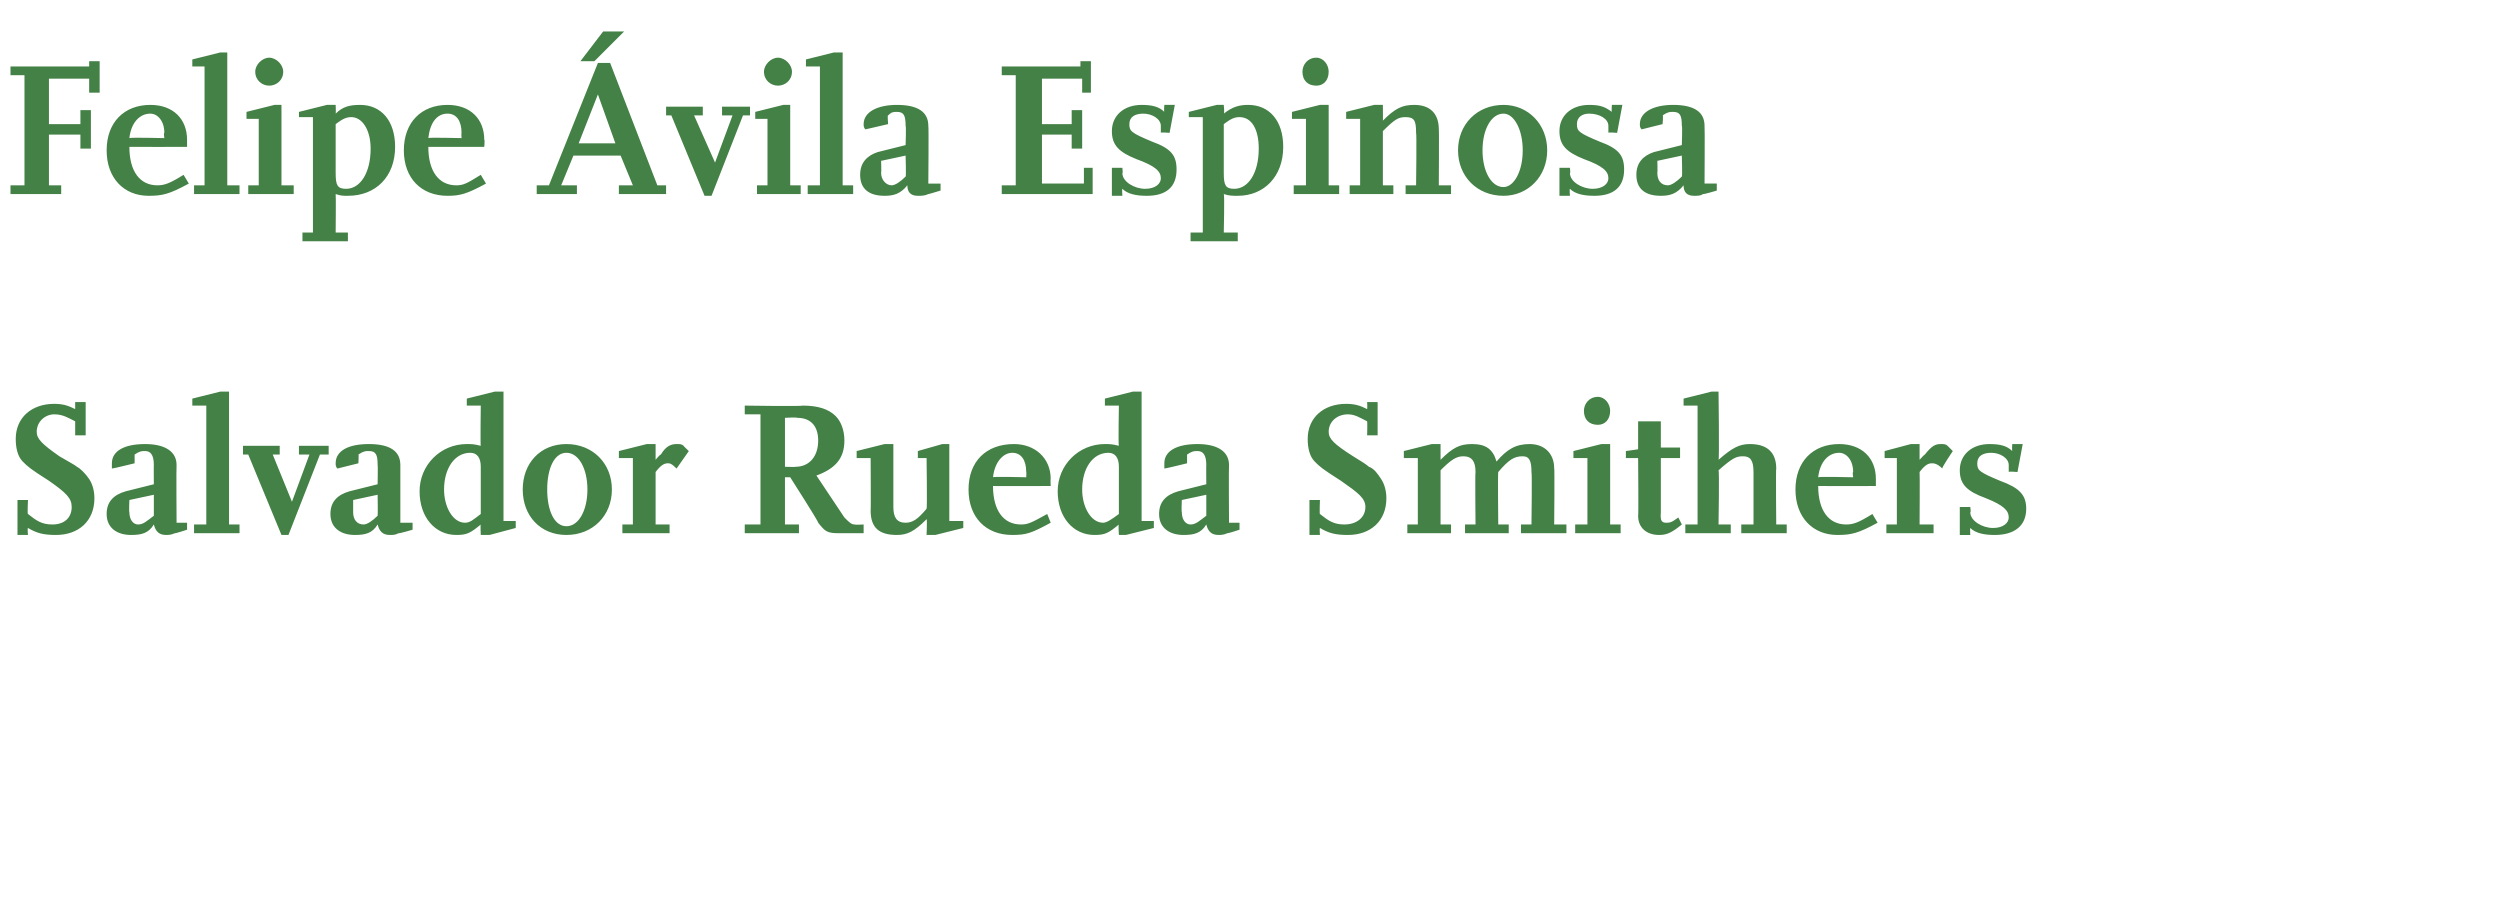
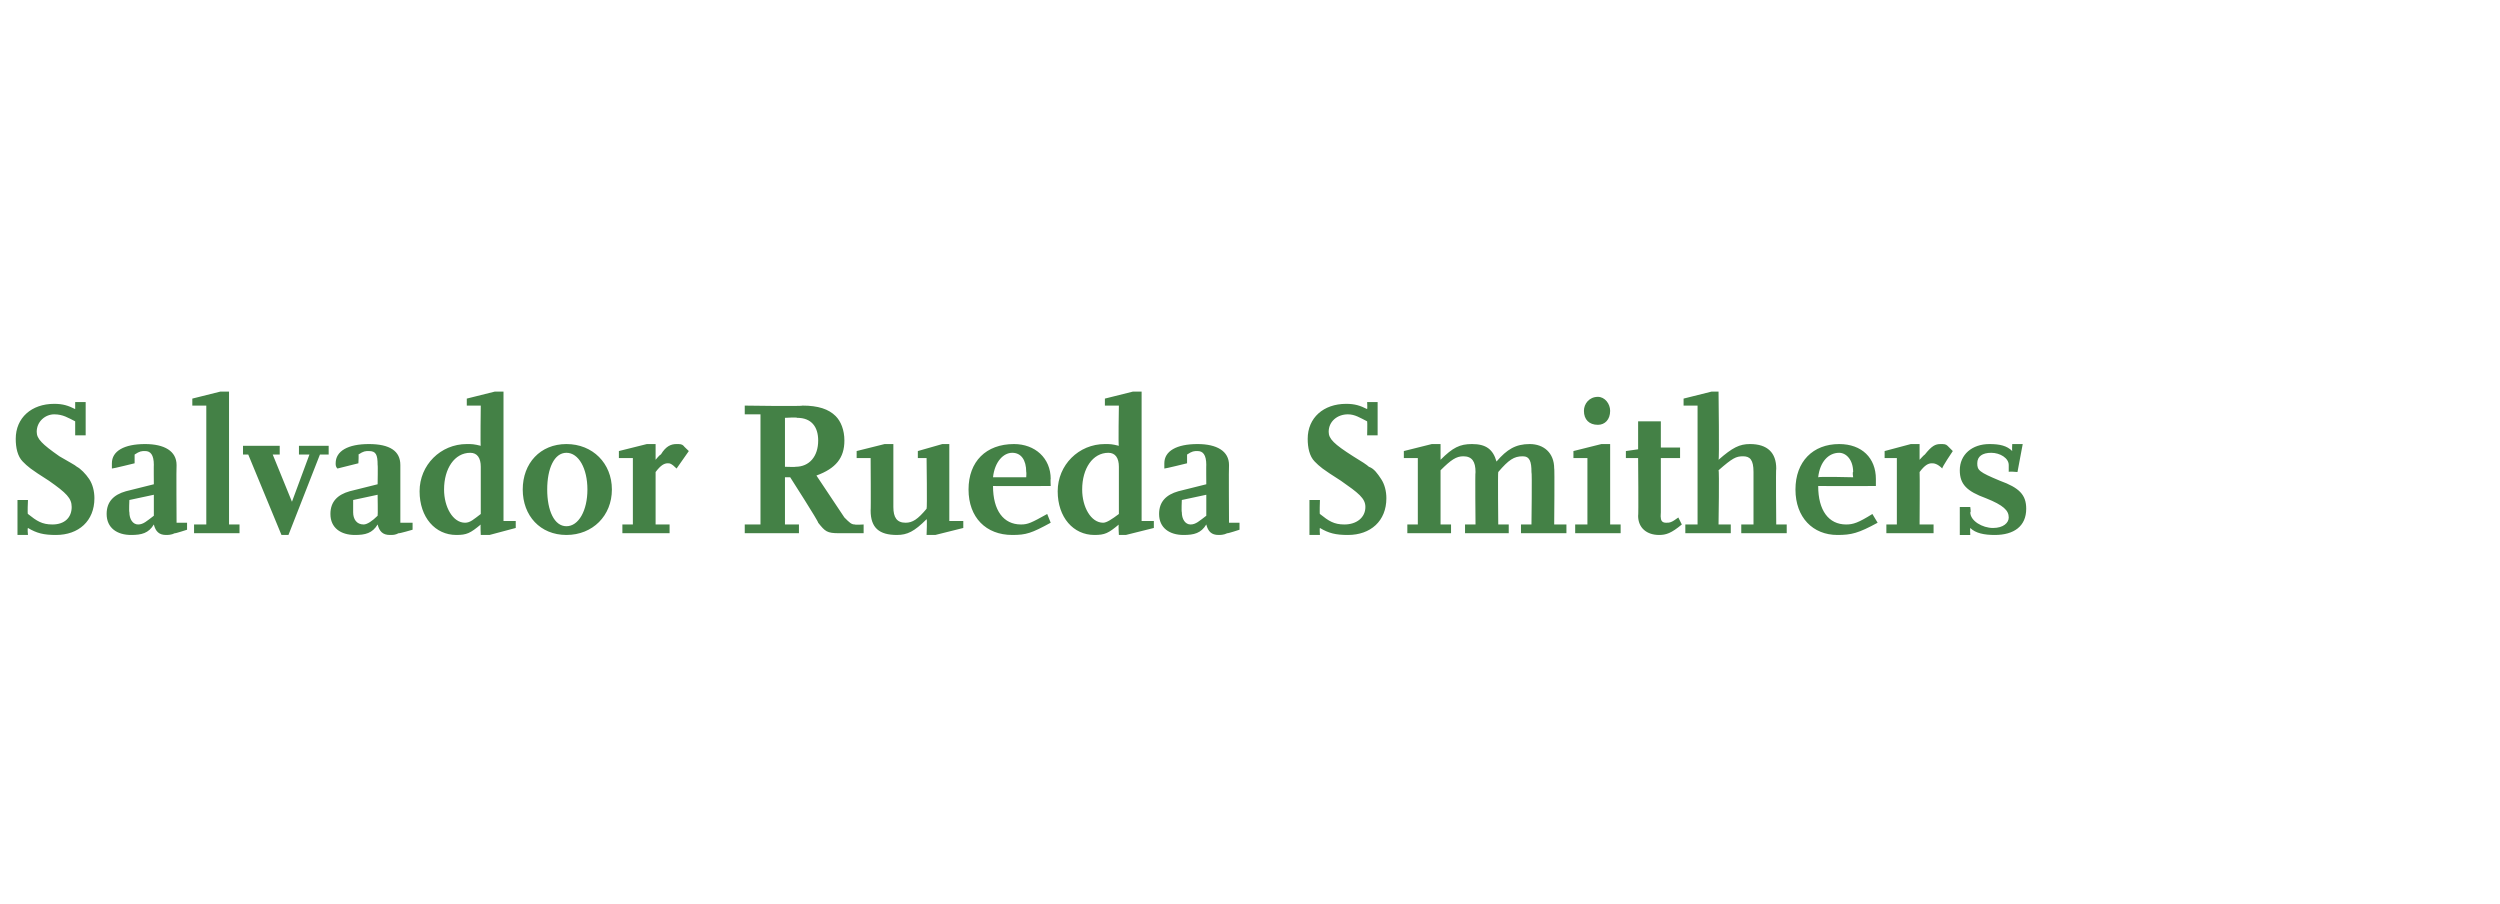
<svg xmlns="http://www.w3.org/2000/svg" version="1.1" width="143px" height="51.7px" viewBox="0 -3 143 51.7" style="top:-3px">
  <desc>Felipe Ávila Espinosa Salvador Rueda Smithers</desc>
  <defs />
  <g id="Polygon16500">
-     <path d="m1.6 27.6h-.6v-2h.6s-.04.84 0 .8c.5.4.8.6 1.4.6c.7 0 1.1-.4 1.1-1c0-.5-.3-.8-1.3-1.5c-1.1-.7-1.2-.8-1.5-1.1c-.3-.3-.4-.8-.4-1.3c0-1.2.9-2 2.2-2c.5 0 .8.1 1.2.3v-.4h.6v1.9h-.6v-.8c-.4-.2-.7-.4-1.2-.4c-.5 0-1 .4-1 1c0 .4.3.7 1.3 1.4c.5.3.9.5 1 .6c.2.1.5.4.7.7c.2.3.3.7.3 1.1c0 1.3-.9 2.1-2.2 2.1c-.7 0-1.1-.1-1.6-.4c-.04.02 0 .4 0 .4zm9.1-.3s-.7.23-.7.2c-.2.1-.4.1-.5.1c-.4 0-.6-.2-.7-.6c-.3.5-.7.6-1.3.6c-.8 0-1.4-.4-1.4-1.2c0-.7.4-1.1 1.1-1.3l1.6-.4s-.01-1.13 0-1.1c0-.6-.2-.8-.5-.8c-.2 0-.3 0-.6.2v.5s-1.25.31-1.3.3v-.3c0-.7.7-1.1 1.9-1.1c1.1 0 1.8.4 1.8 1.2c-.02 0 0 3.3 0 3.3h.6v.4zm-1.9-2l-1.4.3s-.03.65 0 .7c0 .4.2.7.5.7c.3 0 .5-.2.9-.5v-1.2zm4.9 2.2h-2.6v-.5h.7v-6.8h-.8v-.4l1.6-.4h.5v7.6h.6v.5zm5.1-4.5h-.5l-1.8 4.6h-.4L14.2 23h-.3v-.5h2.1v.5h-.4l1.1 2.7l1-2.7h-.6v-.5h1.7v.5zm4.8 4.3s-.78.23-.8.2c-.2.1-.3.1-.5.1c-.4 0-.6-.2-.7-.6c-.3.5-.7.6-1.3.6c-.8 0-1.4-.4-1.4-1.2c0-.7.4-1.1 1.1-1.3l1.6-.4s.02-1.13 0-1.1c0-.6-.1-.8-.5-.8c-.2 0-.3 0-.6.2c.03-.05 0 .5 0 .5l-1.2.3c-.1-.1-.1-.2-.1-.3c0-.7.7-1.1 1.9-1.1c1.2 0 1.8.4 1.8 1.2v3.3h.7v.4zm-2-2l-1.4.3v.7c0 .4.2.7.6.7c.2 0 .5-.2.8-.5c.02.01 0-1.2 0-1.2zm7.9 1.9l-1.5.4h-.5s-.03-.62 0-.6c-.6.5-.8.6-1.4.6c-1.2 0-2.1-1-2.1-2.5c0-1.5 1.2-2.7 2.7-2.7c.3 0 .4 0 .8.1c-.03.04 0-2.3 0-2.3h-.8v-.4l1.6-.4h.5v7.4h.7v.4zm-2-.8v-2.7c0-.5-.2-.8-.6-.8c-.9 0-1.5.9-1.5 2.1c0 1 .5 1.9 1.2 1.9c.3 0 .5-.2.9-.5zm2.4-1.4c0-1.5 1-2.6 2.5-2.6c1.5 0 2.6 1.1 2.6 2.6c0 1.5-1.1 2.6-2.6 2.6c-1.5 0-2.5-1.1-2.5-2.6zm1.4 0c0 1.2.4 2.1 1.1 2.1c.7 0 1.2-.9 1.2-2.1c0-1.2-.5-2.1-1.2-2.1c-.7 0-1.1.9-1.1 2.1zm7 2.5h-2.7v-.5h.6v-3.8h-.8v-.4l1.6-.4h.5v.9s.25-.31.3-.3c.3-.5.6-.6.9-.6c.2 0 .3 0 .4.1c-.02 0 .3.3.3.3l-.7 1c-.3-.3-.4-.3-.5-.3c-.2 0-.4.1-.7.5v3h.8v.5zm11.1 0H48c-.7 0-.8-.1-1.2-.6c.04-.04-1.6-2.6-1.6-2.6h-.3v2.7h.8v.5h-3.1v-.5h.9v-6.3h-.9v-.5s3.28.05 3.3 0c.9 0 1.5.2 1.9.6c.3.3.5.8.5 1.4c0 1-.5 1.6-1.6 2l1.6 2.4c.3.3.4.4.6.4c.02.03.5 0 .5 0v.5zm-4.5-3.8s.64.02.6 0c.8 0 1.3-.6 1.3-1.5c0-.8-.4-1.3-1.2-1.3c-.02-.04-.7 0-.7 0v2.8zm10.2 3.5l-1.6.4h-.5s.04-.93 0-.9c-.7.7-1.1.9-1.7.9c-1 0-1.5-.4-1.5-1.4c.02.03 0-3 0-3h-.8v-.4l1.6-.4h.5v3.6c0 .6.2.9.7.9c.4 0 .7-.2 1.2-.8c.04.01 0-2.9 0-2.9h-.5v-.4l1.4-.4h.4v4.4h.8v.4zm5-.3c-1.1.6-1.4.7-2.2.7c-1.5 0-2.5-1-2.5-2.6c0-1.6 1-2.6 2.6-2.6c1.2 0 2.1.8 2.1 2c-.02-.01 0 .4 0 .4c0 0-3.31.01-3.3 0c0 1.4.6 2.2 1.6 2.2c.4 0 .6-.1 1.5-.6l.2.5zm-1.4-2.6s.02-.31 0-.3c0-.7-.3-1.1-.8-1.1c-.5 0-1 .5-1.1 1.4c0-.05 1.9 0 1.9 0zm7.3 2.9l-1.6.4h-.4s-.04-.62 0-.6c-.6.5-.8.6-1.4.6c-1.2 0-2.1-1-2.1-2.5c0-1.5 1.2-2.7 2.7-2.7c.3 0 .4 0 .8.1c-.04.04 0-2.3 0-2.3h-.8v-.4l1.6-.4h.5v7.4h.7v.4zm-2-.8v-2.7c0-.5-.2-.8-.6-.8c-.9 0-1.5.9-1.5 2.1c0 1 .5 1.9 1.2 1.9c.2 0 .5-.2.9-.5zm6.9.9s-.7.23-.7.2c-.2.1-.4.1-.5.1c-.4 0-.6-.2-.7-.6c-.3.5-.7.6-1.3.6c-.8 0-1.4-.4-1.4-1.2c0-.7.4-1.1 1.1-1.3l1.6-.4s-.01-1.13 0-1.1c0-.6-.2-.8-.5-.8c-.2 0-.3 0-.6.2v.5s-1.25.31-1.3.3v-.3c0-.7.7-1.1 1.9-1.1c1.1 0 1.8.4 1.8 1.2c-.02 0 0 3.3 0 3.3h.6v.4zm-1.9-2l-1.4.3s-.03.65 0 .7c0 .4.2.7.5.7c.3 0 .5-.2.9-.5v-1.2zm6.5 2.3h-.6v-2h.6s-.03.84 0 .8c.5.4.8.6 1.4.6c.7 0 1.2-.4 1.2-1c0-.5-.4-.8-1.4-1.5c-1.1-.7-1.2-.8-1.5-1.1c-.3-.3-.4-.8-.4-1.3c0-1.2.9-2 2.2-2c.5 0 .8.1 1.2.3c.02-.04 0-.4 0-.4h.6v1.9h-.6s.02-.75 0-.8c-.4-.2-.7-.4-1.1-.4c-.6 0-1.1.4-1.1 1c0 .4.3.7 1.4 1.4c.5.3.8.5.9.6c.3.1.5.4.7.7c.2.3.3.7.3 1.1c0 1.3-.9 2.1-2.2 2.1c-.7 0-1.1-.1-1.6-.4c-.03.02 0 .4 0 .4zm14.1-.1H87v-.5h.6s.04-3.02 0-3c0-.6-.1-.9-.5-.9c-.5 0-.8.2-1.4.9c-.03.01 0 3 0 3h.6v.5h-2.5v-.5h.6s-.03-3.01 0-3c0-.6-.2-.9-.7-.9c-.4 0-.7.2-1.3.8v3.1h.6v.5h-2.5v-.5h.6v-3.8h-.8v-.4l1.6-.4h.5v.9c.7-.7 1.1-.9 1.8-.9c.8 0 1.2.3 1.4 1c.6-.7 1.1-1 1.9-1c.8 0 1.4.5 1.4 1.4c.03-.04 0 3.2 0 3.2h.7v.5zm3.1 0h-2.6v-.5h.7v-3.8h-.8v-.4l1.6-.4h.5v4.6h.6v.5zm-1.3-7.8c.4 0 .7.4.7.8c0 .5-.3.8-.7.8c-.5 0-.8-.3-.8-.8c0-.4.3-.8.8-.8zm4.8 7.3c-.6.5-.9.6-1.3.6c-.7 0-1.2-.4-1.2-1.1c.03.04 0-3.3 0-3.3h-.7v-.4l.7-.1v-1.6h1.3v1.5h1.1v.6H95v3.1s-.02.33 0 .3c0 .2.1.3.3.3c.2 0 .3 0 .7-.3l.2.4zm6 .5h-2.6v-.5h.7v-3c0-.7-.2-.9-.6-.9c-.4 0-.6.1-1.4.8c.05 0 0 3.1 0 3.1h.7v.5h-2.6v-.5h.7v-6.8h-.8v-.4l1.6-.4h.4s.05 3.92 0 3.9c.8-.7 1.2-.9 1.8-.9c1 0 1.5.5 1.5 1.4c-.03-.03 0 3.2 0 3.2h.6v.5zm5.2-.6c-1.1.6-1.5.7-2.3.7c-1.4 0-2.4-1-2.4-2.6c0-1.6 1-2.6 2.5-2.6c1.3 0 2.1.8 2.1 2v.4s-3.27.01-3.3 0c0 1.4.6 2.2 1.6 2.2c.4 0 .7-.1 1.5-.6l.3.5zm-1.4-2.6s-.05-.31 0-.3c0-.7-.4-1.1-.8-1.1c-.6 0-1.1.5-1.2 1.4c.04-.05 2 0 2 0zm4.6 3.2h-2.7v-.5h.6v-3.8h-.7v-.4l1.5-.4h.5v.9s.28-.31.3-.3c.4-.5.6-.6.9-.6c.2 0 .3 0 .4.1l.3.3s-.65.96-.6 1c-.3-.3-.5-.3-.6-.3c-.2 0-.4.1-.7.5c.02 0 0 3 0 3h.8v.5zm2.1.1h-.6V26h.6s.05.34 0 .3c0 .5.7.9 1.3.9c.6 0 .9-.3.9-.6c0-.4-.3-.7-1.3-1.1c-1.1-.4-1.5-.8-1.5-1.6c0-.9.7-1.5 1.7-1.5c.6 0 1 .1 1.3.4c-.02-.03 0-.4 0-.4h.6l-.3 1.6s-.52-.05-.5 0v-.4c0-.4-.5-.7-1-.7c-.5 0-.8.2-.8.6c0 .4.1.5 1.3 1c1.1.4 1.5.8 1.5 1.6c0 1-.7 1.5-1.8 1.5c-.6 0-1.1-.1-1.4-.4c-.02.01 0 .4 0 .4z" stroke="none" fill="#448146" />
+     <path d="m1.6 27.6h-.6v-2h.6s-.04.84 0 .8c.5.4.8.6 1.4.6c.7 0 1.1-.4 1.1-1c0-.5-.3-.8-1.3-1.5c-1.1-.7-1.2-.8-1.5-1.1c-.3-.3-.4-.8-.4-1.3c0-1.2.9-2 2.2-2c.5 0 .8.1 1.2.3v-.4h.6v1.9h-.6v-.8c-.4-.2-.7-.4-1.2-.4c-.5 0-1 .4-1 1c0 .4.3.7 1.3 1.4c.5.3.9.5 1 .6c.2.1.5.4.7.7c.2.3.3.7.3 1.1c0 1.3-.9 2.1-2.2 2.1c-.7 0-1.1-.1-1.6-.4c-.04.02 0 .4 0 .4zm9.1-.3s-.7.23-.7.2c-.2.1-.4.1-.5.1c-.4 0-.6-.2-.7-.6c-.3.5-.7.6-1.3.6c-.8 0-1.4-.4-1.4-1.2c0-.7.4-1.1 1.1-1.3l1.6-.4s-.01-1.13 0-1.1c0-.6-.2-.8-.5-.8c-.2 0-.3 0-.6.2v.5s-1.25.31-1.3.3v-.3c0-.7.7-1.1 1.9-1.1c1.1 0 1.8.4 1.8 1.2c-.02 0 0 3.3 0 3.3h.6v.4zm-1.9-2l-1.4.3s-.03.65 0 .7c0 .4.2.7.5.7c.3 0 .5-.2.9-.5v-1.2zm4.9 2.2h-2.6v-.5h.7v-6.8h-.8v-.4l1.6-.4h.5v7.6h.6v.5zm5.1-4.5h-.5l-1.8 4.6h-.4L14.2 23h-.3v-.5h2.1v.5h-.4l1.1 2.7l1-2.7h-.6v-.5h1.7v.5zm4.8 4.3s-.78.23-.8.2c-.2.1-.3.1-.5.1c-.4 0-.6-.2-.7-.6c-.3.5-.7.6-1.3.6c-.8 0-1.4-.4-1.4-1.2c0-.7.4-1.1 1.1-1.3l1.6-.4s.02-1.13 0-1.1c0-.6-.1-.8-.5-.8c-.2 0-.3 0-.6.2c.03-.05 0 .5 0 .5l-1.2.3c-.1-.1-.1-.2-.1-.3c0-.7.7-1.1 1.9-1.1c1.2 0 1.8.4 1.8 1.2v3.3h.7v.4zm-2-2l-1.4.3v.7c0 .4.2.7.6.7c.2 0 .5-.2.8-.5c.02.01 0-1.2 0-1.2zm7.9 1.9l-1.5.4h-.5s-.03-.62 0-.6c-.6.5-.8.6-1.4.6c-1.2 0-2.1-1-2.1-2.5c0-1.5 1.2-2.7 2.7-2.7c.3 0 .4 0 .8.1c-.03.04 0-2.3 0-2.3h-.8v-.4l1.6-.4h.5v7.4h.7v.4zm-2-.8v-2.7c0-.5-.2-.8-.6-.8c-.9 0-1.5.9-1.5 2.1c0 1 .5 1.9 1.2 1.9c.3 0 .5-.2.9-.5zm2.4-1.4c0-1.5 1-2.6 2.5-2.6c1.5 0 2.6 1.1 2.6 2.6c0 1.5-1.1 2.6-2.6 2.6c-1.5 0-2.5-1.1-2.5-2.6zm1.4 0c0 1.2.4 2.1 1.1 2.1c.7 0 1.2-.9 1.2-2.1c0-1.2-.5-2.1-1.2-2.1c-.7 0-1.1.9-1.1 2.1zm7 2.5h-2.7v-.5h.6v-3.8h-.8v-.4l1.6-.4h.5v.9s.25-.31.3-.3c.3-.5.6-.6.9-.6c.2 0 .3 0 .4.1c-.02 0 .3.3.3.3l-.7 1c-.3-.3-.4-.3-.5-.3c-.2 0-.4.1-.7.5v3h.8v.5zm11.1 0H48c-.7 0-.8-.1-1.2-.6c.04-.04-1.6-2.6-1.6-2.6h-.3v2.7h.8v.5h-3.1v-.5h.9v-6.3h-.9v-.5s3.28.05 3.3 0c.9 0 1.5.2 1.9.6c.3.3.5.8.5 1.4c0 1-.5 1.6-1.6 2l1.6 2.4c.3.3.4.4.6.4c.02.03.5 0 .5 0v.5zm-4.5-3.8s.64.02.6 0c.8 0 1.3-.6 1.3-1.5c0-.8-.4-1.3-1.2-1.3c-.02-.04-.7 0-.7 0v2.8zm10.2 3.5l-1.6.4h-.5s.04-.93 0-.9c-.7.7-1.1.9-1.7.9c-1 0-1.5-.4-1.5-1.4c.02.03 0-3 0-3h-.8v-.4l1.6-.4h.5v3.6c0 .6.2.9.7.9c.4 0 .7-.2 1.2-.8c.04.01 0-2.9 0-2.9h-.5v-.4l1.4-.4h.4v4.4h.8v.4zm5-.3c-1.1.6-1.4.7-2.2.7c-1.5 0-2.5-1-2.5-2.6c0-1.6 1-2.6 2.6-2.6c1.2 0 2.1.8 2.1 2c-.02-.01 0 .4 0 .4c0 0-3.31.01-3.3 0c0 1.4.6 2.2 1.6 2.2c.4 0 .6-.1 1.5-.6l.2.5zm-1.4-2.6s.02-.31 0-.3c0-.7-.3-1.1-.8-1.1c-.5 0-1 .5-1.1 1.4zm7.3 2.9l-1.6.4h-.4s-.04-.62 0-.6c-.6.5-.8.6-1.4.6c-1.2 0-2.1-1-2.1-2.5c0-1.5 1.2-2.7 2.7-2.7c.3 0 .4 0 .8.1c-.04.04 0-2.3 0-2.3h-.8v-.4l1.6-.4h.5v7.4h.7v.4zm-2-.8v-2.7c0-.5-.2-.8-.6-.8c-.9 0-1.5.9-1.5 2.1c0 1 .5 1.9 1.2 1.9c.2 0 .5-.2.9-.5zm6.9.9s-.7.23-.7.2c-.2.1-.4.1-.5.1c-.4 0-.6-.2-.7-.6c-.3.5-.7.6-1.3.6c-.8 0-1.4-.4-1.4-1.2c0-.7.4-1.1 1.1-1.3l1.6-.4s-.01-1.13 0-1.1c0-.6-.2-.8-.5-.8c-.2 0-.3 0-.6.2v.5s-1.25.31-1.3.3v-.3c0-.7.7-1.1 1.9-1.1c1.1 0 1.8.4 1.8 1.2c-.02 0 0 3.3 0 3.3h.6v.4zm-1.9-2l-1.4.3s-.03.65 0 .7c0 .4.2.7.5.7c.3 0 .5-.2.9-.5v-1.2zm6.5 2.3h-.6v-2h.6s-.03.84 0 .8c.5.4.8.6 1.4.6c.7 0 1.2-.4 1.2-1c0-.5-.4-.8-1.4-1.5c-1.1-.7-1.2-.8-1.5-1.1c-.3-.3-.4-.8-.4-1.3c0-1.2.9-2 2.2-2c.5 0 .8.1 1.2.3c.02-.04 0-.4 0-.4h.6v1.9h-.6s.02-.75 0-.8c-.4-.2-.7-.4-1.1-.4c-.6 0-1.1.4-1.1 1c0 .4.3.7 1.4 1.4c.5.3.8.5.9.6c.3.1.5.4.7.7c.2.3.3.7.3 1.1c0 1.3-.9 2.1-2.2 2.1c-.7 0-1.1-.1-1.6-.4c-.03.02 0 .4 0 .4zm14.1-.1H87v-.5h.6s.04-3.02 0-3c0-.6-.1-.9-.5-.9c-.5 0-.8.2-1.4.9c-.03.01 0 3 0 3h.6v.5h-2.5v-.5h.6s-.03-3.01 0-3c0-.6-.2-.9-.7-.9c-.4 0-.7.2-1.3.8v3.1h.6v.5h-2.5v-.5h.6v-3.8h-.8v-.4l1.6-.4h.5v.9c.7-.7 1.1-.9 1.8-.9c.8 0 1.2.3 1.4 1c.6-.7 1.1-1 1.9-1c.8 0 1.4.5 1.4 1.4c.03-.04 0 3.2 0 3.2h.7v.5zm3.1 0h-2.6v-.5h.7v-3.8h-.8v-.4l1.6-.4h.5v4.6h.6v.5zm-1.3-7.8c.4 0 .7.4.7.8c0 .5-.3.8-.7.8c-.5 0-.8-.3-.8-.8c0-.4.3-.8.8-.8zm4.8 7.3c-.6.5-.9.6-1.3.6c-.7 0-1.2-.4-1.2-1.1c.03.04 0-3.3 0-3.3h-.7v-.4l.7-.1v-1.6h1.3v1.5h1.1v.6H95v3.1s-.02.33 0 .3c0 .2.1.3.3.3c.2 0 .3 0 .7-.3l.2.4zm6 .5h-2.6v-.5h.7v-3c0-.7-.2-.9-.6-.9c-.4 0-.6.1-1.4.8c.05 0 0 3.1 0 3.1h.7v.5h-2.6v-.5h.7v-6.8h-.8v-.4l1.6-.4h.4s.05 3.92 0 3.9c.8-.7 1.2-.9 1.8-.9c1 0 1.5.5 1.5 1.4c-.03-.03 0 3.2 0 3.2h.6v.5zm5.2-.6c-1.1.6-1.5.7-2.3.7c-1.4 0-2.4-1-2.4-2.6c0-1.6 1-2.6 2.5-2.6c1.3 0 2.1.8 2.1 2v.4s-3.27.01-3.3 0c0 1.4.6 2.2 1.6 2.2c.4 0 .7-.1 1.5-.6l.3.5zm-1.4-2.6s-.05-.31 0-.3c0-.7-.4-1.1-.8-1.1c-.6 0-1.1.5-1.2 1.4c.04-.05 2 0 2 0zm4.6 3.2h-2.7v-.5h.6v-3.8h-.7v-.4l1.5-.4h.5v.9s.28-.31.3-.3c.4-.5.6-.6.9-.6c.2 0 .3 0 .4.1l.3.3s-.65.96-.6 1c-.3-.3-.5-.3-.6-.3c-.2 0-.4.1-.7.5c.02 0 0 3 0 3h.8v.5zm2.1.1h-.6V26h.6s.05.34 0 .3c0 .5.7.9 1.3.9c.6 0 .9-.3.9-.6c0-.4-.3-.7-1.3-1.1c-1.1-.4-1.5-.8-1.5-1.6c0-.9.7-1.5 1.7-1.5c.6 0 1 .1 1.3.4c-.02-.03 0-.4 0-.4h.6l-.3 1.6s-.52-.05-.5 0v-.4c0-.4-.5-.7-1-.7c-.5 0-.8.2-.8.6c0 .4.1.5 1.3 1c1.1.4 1.5.8 1.5 1.6c0 1-.7 1.5-1.8 1.5c-.6 0-1.1-.1-1.4-.4c-.02.01 0 .4 0 .4z" stroke="none" fill="#448146" />
  </g>
  <g id="Polygon16499">
-     <path d="m3.5 8.1H.6v-.5h.8V1.3h-.8v-.5h4.5v-.3h.6v1.8h-.6v-.8H2.8v2.6h1.8v-.8h.6v2.2h-.6v-.8H2.8v2.9h.7v.5zm7.3-.6c-1.1.6-1.5.7-2.3.7c-1.4 0-2.4-1-2.4-2.6C6.1 4 7.1 3 8.6 3c1.3 0 2.1.8 2.1 2v.4s-3.28.01-3.3 0c0 1.4.6 2.2 1.6 2.2c.4 0 .7-.1 1.5-.6l.3.5zM9.4 4.9s-.05-.31 0-.3c0-.7-.4-1.1-.8-1.1c-.6 0-1.1.5-1.2 1.4c.04-.05 2 0 2 0zm4.3 3.2h-2.6v-.5h.6V.8h-.7v-.4l1.6-.4h.4v7.6h.7v.5zm3.1 0h-2.6v-.5h.6V3.8h-.7v-.4l1.6-.4h.4v4.6h.7v.5zM15.4.3c.4 0 .8.4.8.8c0 .5-.4.8-.8.8c-.4 0-.8-.3-.8-.8c0-.4.4-.8.8-.8zm4.5 10.5h-2.6v-.5h.6V3.7h-.8v-.3l1.6-.4h.5s.02.5 0 .5c.4-.4.8-.5 1.4-.5c1.2 0 2 .9 2 2.4c0 1.7-1.1 2.8-2.7 2.8c-.3 0-.4 0-.7-.1c.02.03 0 2.2 0 2.2h.7v.5zm-.7-6.7v2.8c0 .7.1.9.6.9c.8 0 1.4-.9 1.4-2.3c0-1.1-.5-1.8-1.1-1.8c-.3 0-.5.1-.9.4zm8.6 3.4c-1.1.6-1.5.7-2.2.7c-1.5 0-2.5-1-2.5-2.6c0-1.6 1-2.6 2.5-2.6c1.3 0 2.1.8 2.1 2c.04-.01 0 .4 0 .4h-3.2c0 1.4.6 2.2 1.6 2.2c.4 0 .6-.1 1.4-.6l.3.5zm-1.4-2.6s-.02-.31 0-.3c0-.7-.3-1.1-.8-1.1c-.6 0-1 .5-1.1 1.4c-.04-.05 1.9 0 1.9 0zm11.7 3.2h-2.7v-.5h.8l-.7-1.7h-2.7l-.7 1.7h.9v.5h-2.3v-.5h.7l2.8-7h.7l2.7 7h.5v.5zM34 .5h-.8l1.3-1.7h1.2L34 .5zm1.2 4.7l-1-2.8l-1.1 2.8h2.1zm7.7-1.6h-.4l-1.8 4.6h-.4l-1.9-4.6h-.3v-.5h2.1v.5h-.5l1.2 2.7l1-2.7h-.6v-.5h1.6v.5zm2.9 4.5h-2.5v-.5h.6V3.8h-.7v-.4l1.6-.4h.4v4.6h.6v.5zM44.5.3c.4 0 .8.4.8.8c0 .5-.4.8-.8.8c-.4 0-.8-.3-.8-.8c0-.4.4-.8.8-.8zm4.3 7.8h-2.6v-.5h.7V.8h-.8v-.4l1.6-.4h.5v7.6h.6v.5zm5-.2s-.75.23-.7.2c-.2.1-.4.1-.6.1c-.4 0-.6-.2-.6-.6c-.4.5-.8.6-1.3.6c-.9 0-1.4-.4-1.4-1.2c0-.7.4-1.1 1-1.3l1.6-.4s.04-1.13 0-1.1c0-.6-.1-.8-.5-.8c-.2 0-.3 0-.5.2c-.05-.05 0 .5 0 .5l-1.3.3c-.1-.1-.1-.2-.1-.3c0-.7.8-1.1 1.9-1.1c1.2 0 1.8.4 1.8 1.2c.03 0 0 3.3 0 3.3h.7v.4zm-2-2l-1.4.3s.02.65 0 .7c0 .4.3.7.6.7c.2 0 .5-.2.8-.5c.04.01 0-1.2 0-1.2zm10.7 2.2h-5.2v-.5h.8V1.3h-.8v-.5h4.5v-.3h.6v1.8h-.5v-.8h-2.3v2.6h1.7v-.8h.6v2.2h-.6v-.8h-1.7v2.8h2.4v-.9h.5v1.5zm1.7.1h-.6V6.6h.6s.04.34 0 .3c0 .5.7.9 1.3.9c.6 0 .9-.3.9-.6c0-.4-.3-.7-1.4-1.1c-1-.4-1.4-.8-1.4-1.6c0-.9.7-1.5 1.7-1.5c.6 0 1 .1 1.3.4c-.03-.03 0-.4 0-.4h.6l-.3 1.6s-.53-.05-.5 0v-.4c0-.4-.5-.7-1-.7c-.5 0-.8.2-.8.6c0 .4.1.5 1.3 1c1.1.4 1.4.8 1.4 1.6c0 1-.6 1.5-1.7 1.5c-.6 0-1.1-.1-1.4-.4c-.03.01 0 .4 0 .4zm6.6 2.6h-2.7v-.5h.7V3.7h-.8v-.3l1.6-.4h.4s.05.5 0 .5c.5-.4.9-.5 1.4-.5c1.2 0 2 .9 2 2.4c0 1.7-1.1 2.8-2.6 2.8c-.3 0-.5 0-.8-.1c.05.03 0 2.2 0 2.2h.8v.5zM70 4.1v2.8c0 .7.1.9.6.9c.8 0 1.4-.9 1.4-2.3c0-1.1-.4-1.8-1.1-1.8c-.3 0-.5.1-.9.4zm6.6 4H74v-.5h.7V3.8h-.8v-.4l1.6-.4h.5v4.6h.6v.5zM75.3.3c.4 0 .7.4.7.8c0 .5-.3.8-.7.8c-.5 0-.8-.3-.8-.8c0-.4.3-.8.8-.8zM83 8.1h-2.6v-.5h.6s.04-3.02 0-3c0-.7-.1-.9-.6-.9c-.4 0-.6.1-1.3.8v3.1h.6v.5h-2.5v-.5h.6V3.8h-.8v-.4l1.6-.4h.5s.01.92 0 .9c.7-.7 1.1-.9 1.8-.9c.9 0 1.4.5 1.4 1.4c.02-.03 0 3.2 0 3.2h.7v.5zm.4-2.5C83.4 4.1 84.5 3 86 3c1.4 0 2.5 1.1 2.5 2.6c0 1.5-1.1 2.6-2.5 2.6c-1.5 0-2.6-1.1-2.6-2.6zm1.4 0c0 1.2.5 2.1 1.2 2.1c.6 0 1.1-.9 1.1-2.1c0-1.2-.5-2.1-1.1-2.1c-.7 0-1.2.9-1.2 2.1zm5 2.6h-.6V6.6h.6s.04.34 0 .3c0 .5.7.9 1.3.9c.6 0 .9-.3.9-.6c0-.4-.3-.7-1.4-1.1c-1-.4-1.4-.8-1.4-1.6c0-.9.7-1.5 1.7-1.5c.6 0 .9.1 1.3.4c-.03-.03 0-.4 0-.4h.6l-.3 1.6s-.53-.05-.5 0v-.4c0-.4-.5-.7-1.1-.7c-.4 0-.7.2-.7.6c0 .4.1.5 1.3 1c1.1.4 1.4.8 1.4 1.6c0 1-.6 1.5-1.7 1.5c-.6 0-1.1-.1-1.4-.4c-.03.01 0 .4 0 .4zm8.4-.3s-.75.23-.8.2c-.1.1-.3.1-.5.1c-.4 0-.6-.2-.6-.6c-.4.5-.8.6-1.3.6c-.9 0-1.4-.4-1.4-1.2c0-.7.4-1.1 1-1.3l1.6-.4s.04-1.13 0-1.1c0-.6-.1-.8-.5-.8c-.2 0-.3 0-.6.2c.05-.05 0 .5 0 .5l-1.2.3c-.1-.1-.1-.2-.1-.3c0-.7.8-1.1 1.9-1.1c1.2 0 1.8.4 1.8 1.2c.02 0 0 3.3 0 3.3h.7v.4zm-2-2l-1.4.3s.02.65 0 .7c0 .4.2.7.6.7c.2 0 .5-.2.8-.5c.04.01 0-1.2 0-1.2z" stroke="none" fill="#448146" />
-   </g>
+     </g>
</svg>